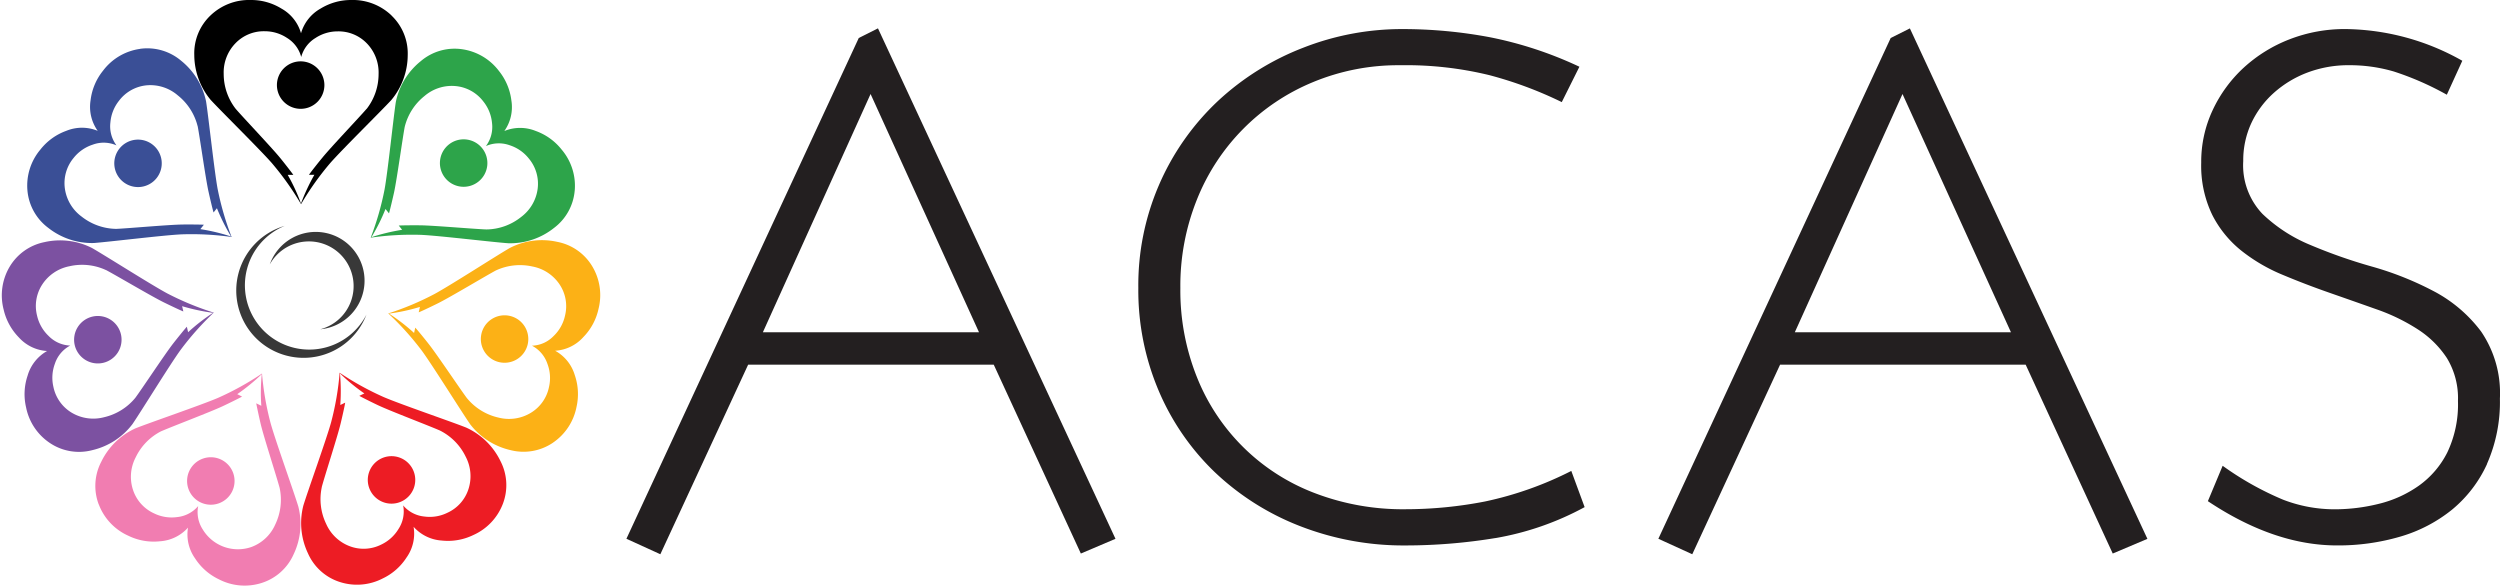
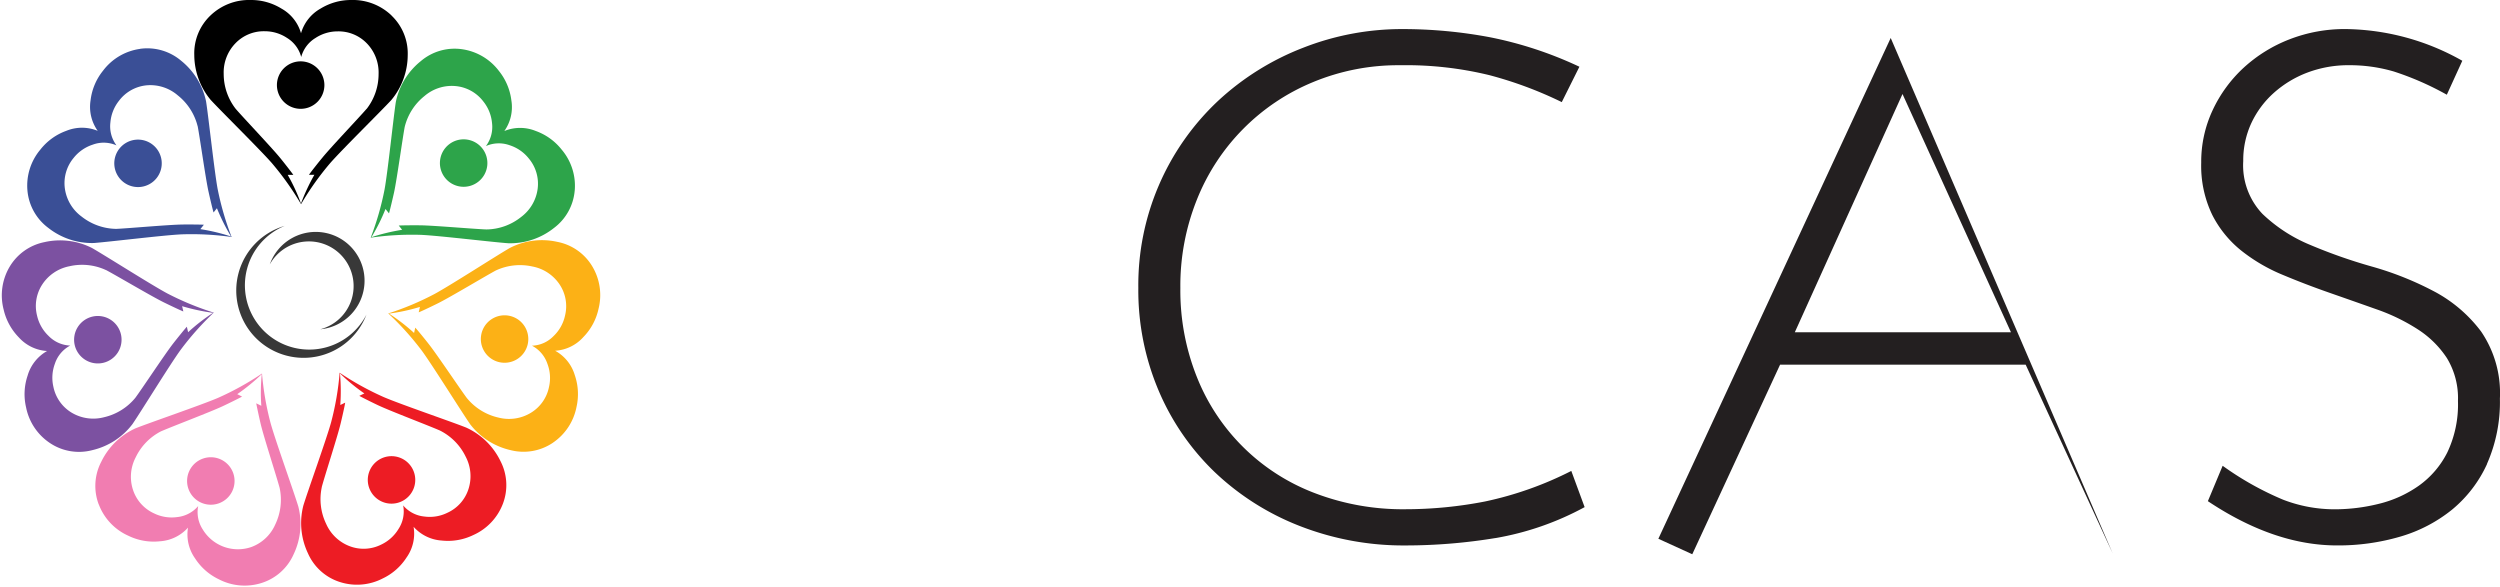
<svg xmlns="http://www.w3.org/2000/svg" width="262.465" height="61.674" viewBox="0 0 262.465 61.674">
  <defs>
    <clipPath id="clip-path">
      <rect id="Rectangle_1703" data-name="Rectangle 1703" width="262.465" height="61.674" fill="none" />
    </clipPath>
  </defs>
  <g id="Group_1786" data-name="Group 1786" transform="translate(0 0)">
    <g id="Group_1786-2" data-name="Group 1786" transform="translate(0 0)" clip-path="url(#clip-path)">
      <path id="Path_1943" data-name="Path 1943" d="M53.526,1.63A5.874,5.874,0,0,0,49.293,0a6.11,6.11,0,0,0-3.22.9A4.347,4.347,0,0,0,44.021,3.48l-.006,0A4.327,4.327,0,0,0,41.962.9,6.066,6.066,0,0,0,38.744,0a5.865,5.865,0,0,0-4.232,1.624,5.48,5.48,0,0,0-1.7,4.146,7.41,7.41,0,0,0,1.723,4.719c1.078,1.174,5.186,5.218,6.427,6.64a30.284,30.284,0,0,1,3.054,4.3l0,.012a29.856,29.856,0,0,1,3.055-4.306c1.238-1.419,5.347-5.461,6.428-6.634a7.42,7.42,0,0,0,1.721-4.721,5.494,5.494,0,0,0-1.7-4.146m-2.608,9.783c-.783.91-3.764,4.041-4.661,5.147-.322.385-1.131,1.4-1.4,1.787h.568a21.149,21.149,0,0,0-1.407,3.013v0a19.71,19.71,0,0,0-1.393-3.008h.589c-.242-.345-1.11-1.451-1.4-1.8-.9-1.1-3.878-4.232-4.66-5.144a5.977,5.977,0,0,1-1.248-3.658A4.389,4.389,0,0,1,37.14,4.537,4.125,4.125,0,0,1,40.212,3.28a4.217,4.217,0,0,1,2.334.7,3.346,3.346,0,0,1,1.491,2l0,.006a3.338,3.338,0,0,1,1.49-1.992,4.228,4.228,0,0,1,2.335-.7,4.126,4.126,0,0,1,3.07,1.263,4.393,4.393,0,0,1,1.23,3.211,5.971,5.971,0,0,1-1.248,3.658" transform="translate(-12.415 0)" />
      <path id="Path_1944" data-name="Path 1944" d="M51.751,12.85a2.492,2.492,0,1,1-2.493-2.488,2.5,2.5,0,0,1,2.493,2.488" transform="translate(-17.694 -3.921)" />
      <path id="Path_1945" data-name="Path 1945" d="M47.559,51.134a6.749,6.749,0,0,1-2.573-12.989,7.069,7.069,0,1,0,8.581,9.322,6.752,6.752,0,0,1-6.008,3.667" transform="translate(-15.096 -14.432)" fill="#383838" />
      <path id="Path_1946" data-name="Path 1946" d="M49.706,40.164a4.689,4.689,0,0,1,1.155,9.225,5.122,5.122,0,1,0-5.3-6.81,4.689,4.689,0,0,1,4.145-2.414" transform="translate(-17.238 -14.819)" fill="#383838" />
      <path id="Path_1947" data-name="Path 1947" d="M54.9,84.909a5.867,5.867,0,0,0,4.52-.362,6.064,6.064,0,0,0,2.509-2.207,4.324,4.324,0,0,0,.739-3.208h.009a4.335,4.335,0,0,0,2.963,1.434,6.071,6.071,0,0,0,3.294-.578,5.886,5.886,0,0,0,3.113-3.3,5.485,5.485,0,0,0-.262-4.469,7.408,7.408,0,0,0-3.593-3.512c-1.481-.595-6.936-2.459-8.666-3.206a30.307,30.307,0,0,1-4.616-2.551l-.007-.006a29.777,29.777,0,0,1-.894,5.2c-.5,1.816-2.458,7.235-2.921,8.766a7.4,7.4,0,0,0,.49,5,5.465,5.465,0,0,0,3.323,3m-1.879-9.947C53.33,73.8,54.665,69.69,55,68.307c.119-.49.411-1.757.486-2.219l-.515.247a20.78,20.78,0,0,0-.034-3.33l0,.009A19.749,19.749,0,0,0,57.5,65.122c-.009,0-.527.252-.533.252.369.209,1.627.83,2.035,1.017,1.287.6,5.33,2.139,6.427,2.623a5.973,5.973,0,0,1,2.711,2.756,4.392,4.392,0,0,1,.278,3.423,4.107,4.107,0,0,1-2.223,2.465,4.183,4.183,0,0,1-2.408.384,3.335,3.335,0,0,1-2.207-1.154l-.007,0a3.345,3.345,0,0,1-.479,2.444,4.235,4.235,0,0,1-1.8,1.644,4.112,4.112,0,0,1-3.312.191,4.4,4.4,0,0,1-2.5-2.364,5.97,5.97,0,0,1-.454-3.839" transform="translate(-19.245 -23.815)" fill="#ed1c24" />
      <path id="Path_1948" data-name="Path 1948" d="M62.357,80.607a2.492,2.492,0,1,1,3.326,1.171,2.488,2.488,0,0,1-3.326-1.171" transform="translate(-23.5 -29.148)" fill="#ed1c24" />
      <path id="Path_1949" data-name="Path 1949" d="M84.03,23.139a5.872,5.872,0,0,0-1.371-4.322,6.1,6.1,0,0,0-2.712-1.953,4.356,4.356,0,0,0-3.3,0l0-.006a4.345,4.345,0,0,0,.732-3.211,6.117,6.117,0,0,0-1.3-3.08,5.9,5.9,0,0,0-3.911-2.293,5.474,5.474,0,0,0-4.3,1.258,7.4,7.4,0,0,0-2.619,4.288c-.244,1.576-.842,7.312-1.18,9.169a30.178,30.178,0,0,1-1.455,5.067l0,.006a30.476,30.476,0,0,1,5.268-.295c1.88.081,7.6.776,9.2.883a7.4,7.4,0,0,0,4.764-1.6,5.482,5.482,0,0,0,2.181-3.91M74.757,27.2c-1.2-.039-5.507-.417-6.929-.434-.507-.006-1.8-.006-2.271.026l.356.444a20.956,20.956,0,0,0-3.234.78l.006,0a19.623,19.623,0,0,0,1.48-2.965c.007.007.364.456.367.461.122-.408.438-1.777.534-2.21.3-1.391.89-5.675,1.113-6.856a5.954,5.954,0,0,1,2.079-3.253,4.4,4.4,0,0,1,3.279-1.044,4.129,4.129,0,0,1,2.9,1.615,4.21,4.21,0,0,1,.911,2.257,3.344,3.344,0,0,1-.63,2.412l0,.009a3.347,3.347,0,0,1,2.49-.08,4.212,4.212,0,0,1,2,1.386,4.123,4.123,0,0,1,.931,3.187A4.405,4.405,0,0,1,78.4,25.894,5.938,5.938,0,0,1,74.757,27.2" transform="translate(-23.693 -3.111)" fill="#2da44a" />
      <path id="Path_1950" data-name="Path 1950" d="M78.338,27.971a2.491,2.491,0,1,1,.395-3.5,2.487,2.487,0,0,1-.395,3.5" transform="translate(-28.109 -8.904)" fill="#2da44a" />
      <path id="Path_1951" data-name="Path 1951" d="M1.133,43.358A5.9,5.9,0,0,0,.5,47.852a6.139,6.139,0,0,0,1.6,2.931,4.337,4.337,0,0,0,2.972,1.425H5.063a4.362,4.362,0,0,0-2.046,2.586,6.076,6.076,0,0,0-.158,3.338A5.868,5.868,0,0,0,5.393,61.89a5.477,5.477,0,0,0,4.42.725,7.393,7.393,0,0,0,4.215-2.736c.9-1.316,3.919-6.225,5.025-7.751a30.234,30.234,0,0,1,3.506-3.949h.009a30.18,30.18,0,0,1-4.879-2.012c-1.664-.89-6.524-3.982-7.912-4.773a7.408,7.408,0,0,0-4.986-.618,5.506,5.506,0,0,0-3.658,2.583m10.117.348c1.064.559,4.783,2.763,6.061,3.39.451.223,1.623.785,2.056.96l-.128-.556a20.991,20.991,0,0,0,3.256.7l-.007,0a19.7,19.7,0,0,0-2.62,2.034c0-.011-.132-.57-.132-.578-.285.316-1.162,1.408-1.438,1.765-.872,1.12-3.254,4.73-3.966,5.694a5.983,5.983,0,0,1-3.285,2.043,4.424,4.424,0,0,1-3.407-.479,4.126,4.126,0,0,1-1.915-2.712,4.222,4.222,0,0,1,.159-2.432,3.324,3.324,0,0,1,1.609-1.9l0,0A3.338,3.338,0,0,1,5.22,50.625a4.226,4.226,0,0,1-1.207-2.12,4.115,4.115,0,0,1,.538-3.274A4.407,4.407,0,0,1,7.4,43.311a5.968,5.968,0,0,1,3.846.4" transform="translate(-0.119 -15.357)" fill="#7c51a1" />
      <path id="Path_1952" data-name="Path 1952" d="M14.445,53.429a2.491,2.491,0,1,1-1.867,2.988,2.493,2.493,0,0,1,1.867-2.988" transform="translate(-4.734 -20.191)" fill="#7c51a1" />
      <path id="Path_1953" data-name="Path 1953" d="M16.444,8.223a5.881,5.881,0,0,0-3.9,2.307,6.077,6.077,0,0,0-1.294,3.081,4.335,4.335,0,0,0,.743,3.211H11.98a4.338,4.338,0,0,0-3.293.009,6.074,6.074,0,0,0-2.709,1.964A5.874,5.874,0,0,0,4.622,23.12a5.483,5.483,0,0,0,2.193,3.9,7.411,7.411,0,0,0,4.768,1.585c1.593-.119,7.311-.821,9.194-.909a30.092,30.092,0,0,1,5.269.275l.007,0a30.2,30.2,0,0,1-1.47-5.066c-.343-1.853-.959-7.583-1.209-9.165a7.431,7.431,0,0,0-2.626-4.279,5.5,5.5,0,0,0-4.3-1.245m6.044,8.12c.228,1.181.827,5.462,1.133,6.851.109.495.4,1.76.534,2.21l.354-.446a21.035,21.035,0,0,0,1.486,2.973l0,0a19.9,19.9,0,0,0-3.226-.776c.007-.009.363-.456.369-.464-.424-.024-1.825-.032-2.275-.021-1.42.017-5.727.408-6.928.457a6,6,0,0,1-3.642-1.3,4.4,4.4,0,0,1-1.751-2.962,4.134,4.134,0,0,1,.923-3.188,4.225,4.225,0,0,1,2-1.391,3.311,3.311,0,0,1,2.49.071l.007,0a3.341,3.341,0,0,1-.636-2.41,4.209,4.209,0,0,1,.9-2.267,4.123,4.123,0,0,1,2.894-1.624A4.409,4.409,0,0,1,20.4,13.1a5.979,5.979,0,0,1,2.089,3.247" transform="translate(-1.739 -3.091)" fill="#3a4f96" />
      <path id="Path_1954" data-name="Path 1954" d="M23.345,24.121a2.491,2.491,0,1,1-3.5.4,2.49,2.49,0,0,1,3.5-.4" transform="translate(-7.305 -8.922)" fill="#3a4f96" />
      <path id="Path_1955" data-name="Path 1955" d="M82.824,61.845a5.89,5.89,0,0,0,2.51-3.776,6.1,6.1,0,0,0-.18-3.339,4.331,4.331,0,0,0-2.064-2.564l.006,0a4.325,4.325,0,0,0,2.963-1.442,6.082,6.082,0,0,0,1.584-2.946,5.872,5.872,0,0,0-.661-4.484,5.484,5.484,0,0,0-3.676-2.561,7.362,7.362,0,0,0-4.981.648c-1.383.794-6.225,3.922-7.884,4.82a29.84,29.84,0,0,1-4.861,2.045h-.009a30.115,30.115,0,0,1,3.53,3.923c1.117,1.522,4.163,6.41,5.075,7.722A7.42,7.42,0,0,0,78.407,62.6a5.5,5.5,0,0,0,4.417-.753m-8.977-4.68c-.721-.96-3.123-4.555-4-5.671-.31-.4-1.125-1.412-1.441-1.757l-.125.559a20.662,20.662,0,0,0-2.631-2.033h.006a19.726,19.726,0,0,0,3.238-.7c0,.009-.127.566-.127.571.39-.158,1.655-.765,2.056-.969,1.271-.634,4.978-2.858,6.038-3.426a5.986,5.986,0,0,1,3.842-.42,4.413,4.413,0,0,1,2.866,1.9,4.108,4.108,0,0,1,.557,3.269,4.173,4.173,0,0,1-1.194,2.129,3.3,3.3,0,0,1-2.269,1.017l-.006,0a3.344,3.344,0,0,1,1.619,1.89,4.179,4.179,0,0,1,.173,2.433,4.107,4.107,0,0,1-1.9,2.718,4.413,4.413,0,0,1-3.4.508,5.972,5.972,0,0,1-3.3-2.022" transform="translate(-24.809 -15.343)" fill="#fcb116" />
      <path id="Path_1956" data-name="Path 1956" d="M83.154,58.172a2.491,2.491,0,1,1,2.976-1.891,2.495,2.495,0,0,1-2.976,1.891" transform="translate(-30.725 -20.147)" fill="#fcb116" />
      <path id="Path_1957" data-name="Path 1957" d="M16.461,76.811a5.876,5.876,0,0,0,3.11,3.3,6.057,6.057,0,0,0,3.292.582,4.328,4.328,0,0,0,2.967-1.435v.011a4.343,4.343,0,0,0,.738,3.211,6.081,6.081,0,0,0,2.51,2.206,5.867,5.867,0,0,0,4.519.369,5.469,5.469,0,0,0,3.325-3.005,7.39,7.39,0,0,0,.492-5C36.952,75.518,35,70.094,34.5,68.28a29.965,29.965,0,0,1-.9-5.2l0,0a30.126,30.126,0,0,1-4.616,2.554c-1.736.745-7.186,2.608-8.667,3.2a7.39,7.39,0,0,0-3.595,3.515,5.475,5.475,0,0,0-.265,4.469m6.585-7.689c1.1-.482,5.142-2.015,6.43-2.619.459-.215,1.626-.78,2.035-1.011L31,65.245a20.763,20.763,0,0,0,2.574-2.1v.006a19.549,19.549,0,0,0-.046,3.316c-.006-.006-.525-.255-.533-.261.072.419.374,1.789.48,2.224.334,1.381,1.666,5.494,1.976,6.657a5.987,5.987,0,0,1-.458,3.838,4.4,4.4,0,0,1-2.5,2.364,4.317,4.317,0,0,1-5.115-1.84,3.34,3.34,0,0,1-.482-2.439V77a3.362,3.362,0,0,1-2.209,1.151,4.2,4.2,0,0,1-2.406-.383,4.117,4.117,0,0,1-2.221-2.463,4.395,4.395,0,0,1,.279-3.427,5.945,5.945,0,0,1,2.71-2.757" transform="translate(-6.093 -23.864)" fill="#f17db1" />
      <path id="Path_1958" data-name="Path 1958" d="M31.841,78.637a2.492,2.492,0,1,1,1.168,3.325,2.493,2.493,0,0,1-1.168-3.325" transform="translate(-11.954 -29.219)" fill="#f17db1" />
-       <path id="Path_1959" data-name="Path 1959" d="M153.5,59.926,144.357,40.1H118.569L109.353,60l-3.562-1.625L130.185,5.8,132.2,4.788l24.936,53.591ZM131.424,11.681,120.117,36.694h22.69Z" transform="translate(-40.026 -1.812)" fill="#231f20" />
      <path id="Path_1960" data-name="Path 1960" d="M229.726,58.348a58.158,58.158,0,0,1-9.371.775,29.955,29.955,0,0,1-11.19-2.053,27.31,27.31,0,0,1-8.906-5.652,25.844,25.844,0,0,1-5.886-8.559,26.955,26.955,0,0,1-2.129-10.764,26.518,26.518,0,0,1,8.4-19.671,27.832,27.832,0,0,1,8.868-5.537,28.38,28.38,0,0,1,10.455-1.975,49.567,49.567,0,0,1,9.176.854,40.434,40.434,0,0,1,9.409,3.1L236.7,12.579a41.229,41.229,0,0,0-7.589-2.827,36.971,36.971,0,0,0-9.37-1.045,23.348,23.348,0,0,0-9.176,1.781A22.232,22.232,0,0,0,198.4,22.8a24.311,24.311,0,0,0-1.743,9.294,24.493,24.493,0,0,0,1.743,9.369,21.526,21.526,0,0,0,12.351,12.159,25.829,25.829,0,0,0,9.525,1.7,43.766,43.766,0,0,0,8.364-.814A36.6,36.6,0,0,0,237.7,51.3L239.1,55.1a30.282,30.282,0,0,1-9.371,3.252" transform="translate(-72.736 -1.859)" fill="#231f20" />
-       <path id="Path_1961" data-name="Path 1961" d="M327.772,59.926,318.633,40.1H292.846L283.629,60l-3.561-1.625L304.462,5.8l2.012-1.007,24.938,53.591ZM305.7,11.681,294.395,36.694h22.691Z" transform="translate(-105.964 -1.812)" fill="#231f20" />
+       <path id="Path_1961" data-name="Path 1961" d="M327.772,59.926,318.633,40.1H292.846L283.629,60l-3.561-1.625L304.462,5.8ZM305.7,11.681,294.395,36.694h22.691Z" transform="translate(-105.964 -1.812)" fill="#231f20" />
      <path id="Path_1962" data-name="Path 1962" d="M401.761,50.565a13.427,13.427,0,0,1-3.677,4.8,15.565,15.565,0,0,1-5.423,2.827,23.1,23.1,0,0,1-6.659.929q-6.584,0-13.553-4.647L374,50.759a31.885,31.885,0,0,0,6.35,3.562,15.034,15.034,0,0,0,5.421,1.007,19.194,19.194,0,0,0,4.648-.58,12.327,12.327,0,0,0,4.181-1.9,9.546,9.546,0,0,0,2.982-3.482,11.718,11.718,0,0,0,1.123-5.421,8.069,8.069,0,0,0-1.162-4.493,10.332,10.332,0,0,0-3.059-3.019,20.214,20.214,0,0,0-4.3-2.091q-2.4-.85-4.955-1.742t-4.957-1.9a18.023,18.023,0,0,1-4.3-2.518,11.43,11.43,0,0,1-3.06-3.755,11.869,11.869,0,0,1-1.162-5.5,12.761,12.761,0,0,1,1.2-5.5,14.267,14.267,0,0,1,3.252-4.453,15.279,15.279,0,0,1,4.8-2.98,16,16,0,0,1,5.924-1.084,25.405,25.405,0,0,1,12.235,3.329l-1.626,3.564a30.793,30.793,0,0,0-5.575-2.441,16.508,16.508,0,0,0-4.647-.658,12.222,12.222,0,0,0-4.414.773,11.29,11.29,0,0,0-3.523,2.13,9.855,9.855,0,0,0-2.364,3.175,9.3,9.3,0,0,0-.85,3.989,7.4,7.4,0,0,0,2.012,5.538,16.119,16.119,0,0,0,4.995,3.252,54.862,54.862,0,0,0,6.507,2.285,33.2,33.2,0,0,1,6.5,2.593,14.841,14.841,0,0,1,4.956,4.221,11.477,11.477,0,0,1,1.976,7.046,16.081,16.081,0,0,1-1.356,6.854" transform="translate(-140.653 -1.859)" fill="#231f20" />
    </g>
  </g>
</svg>